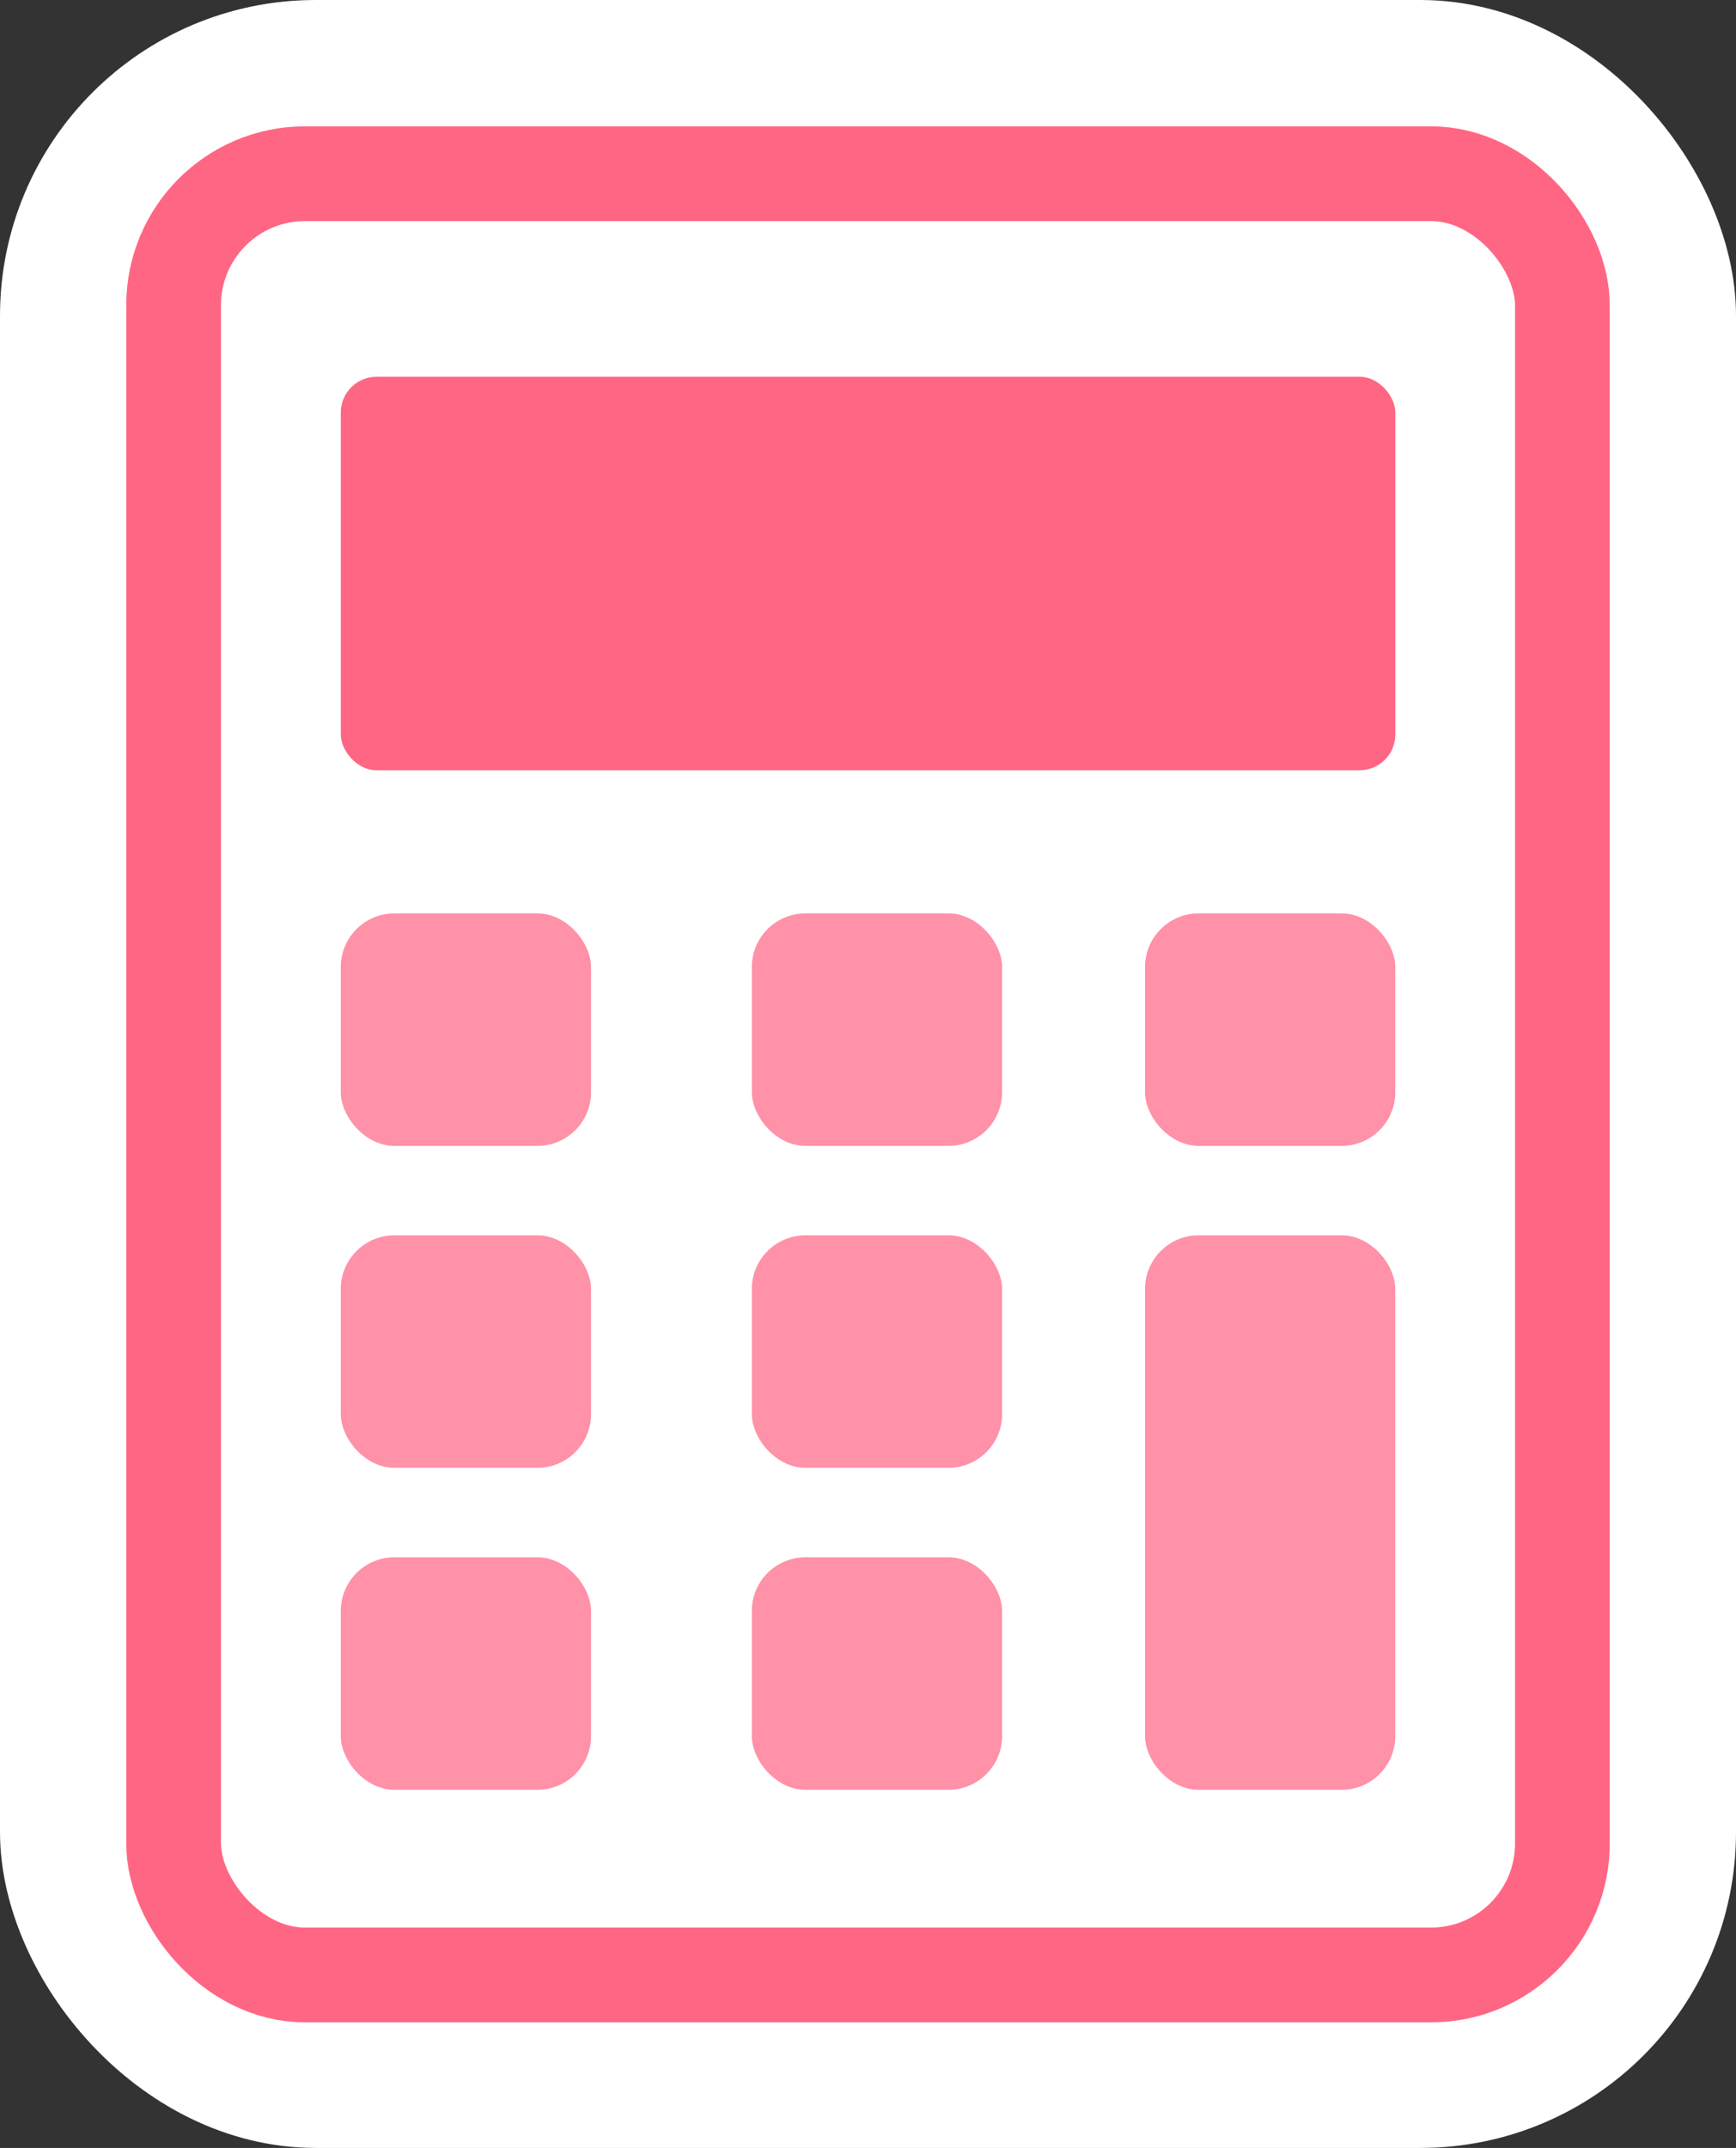
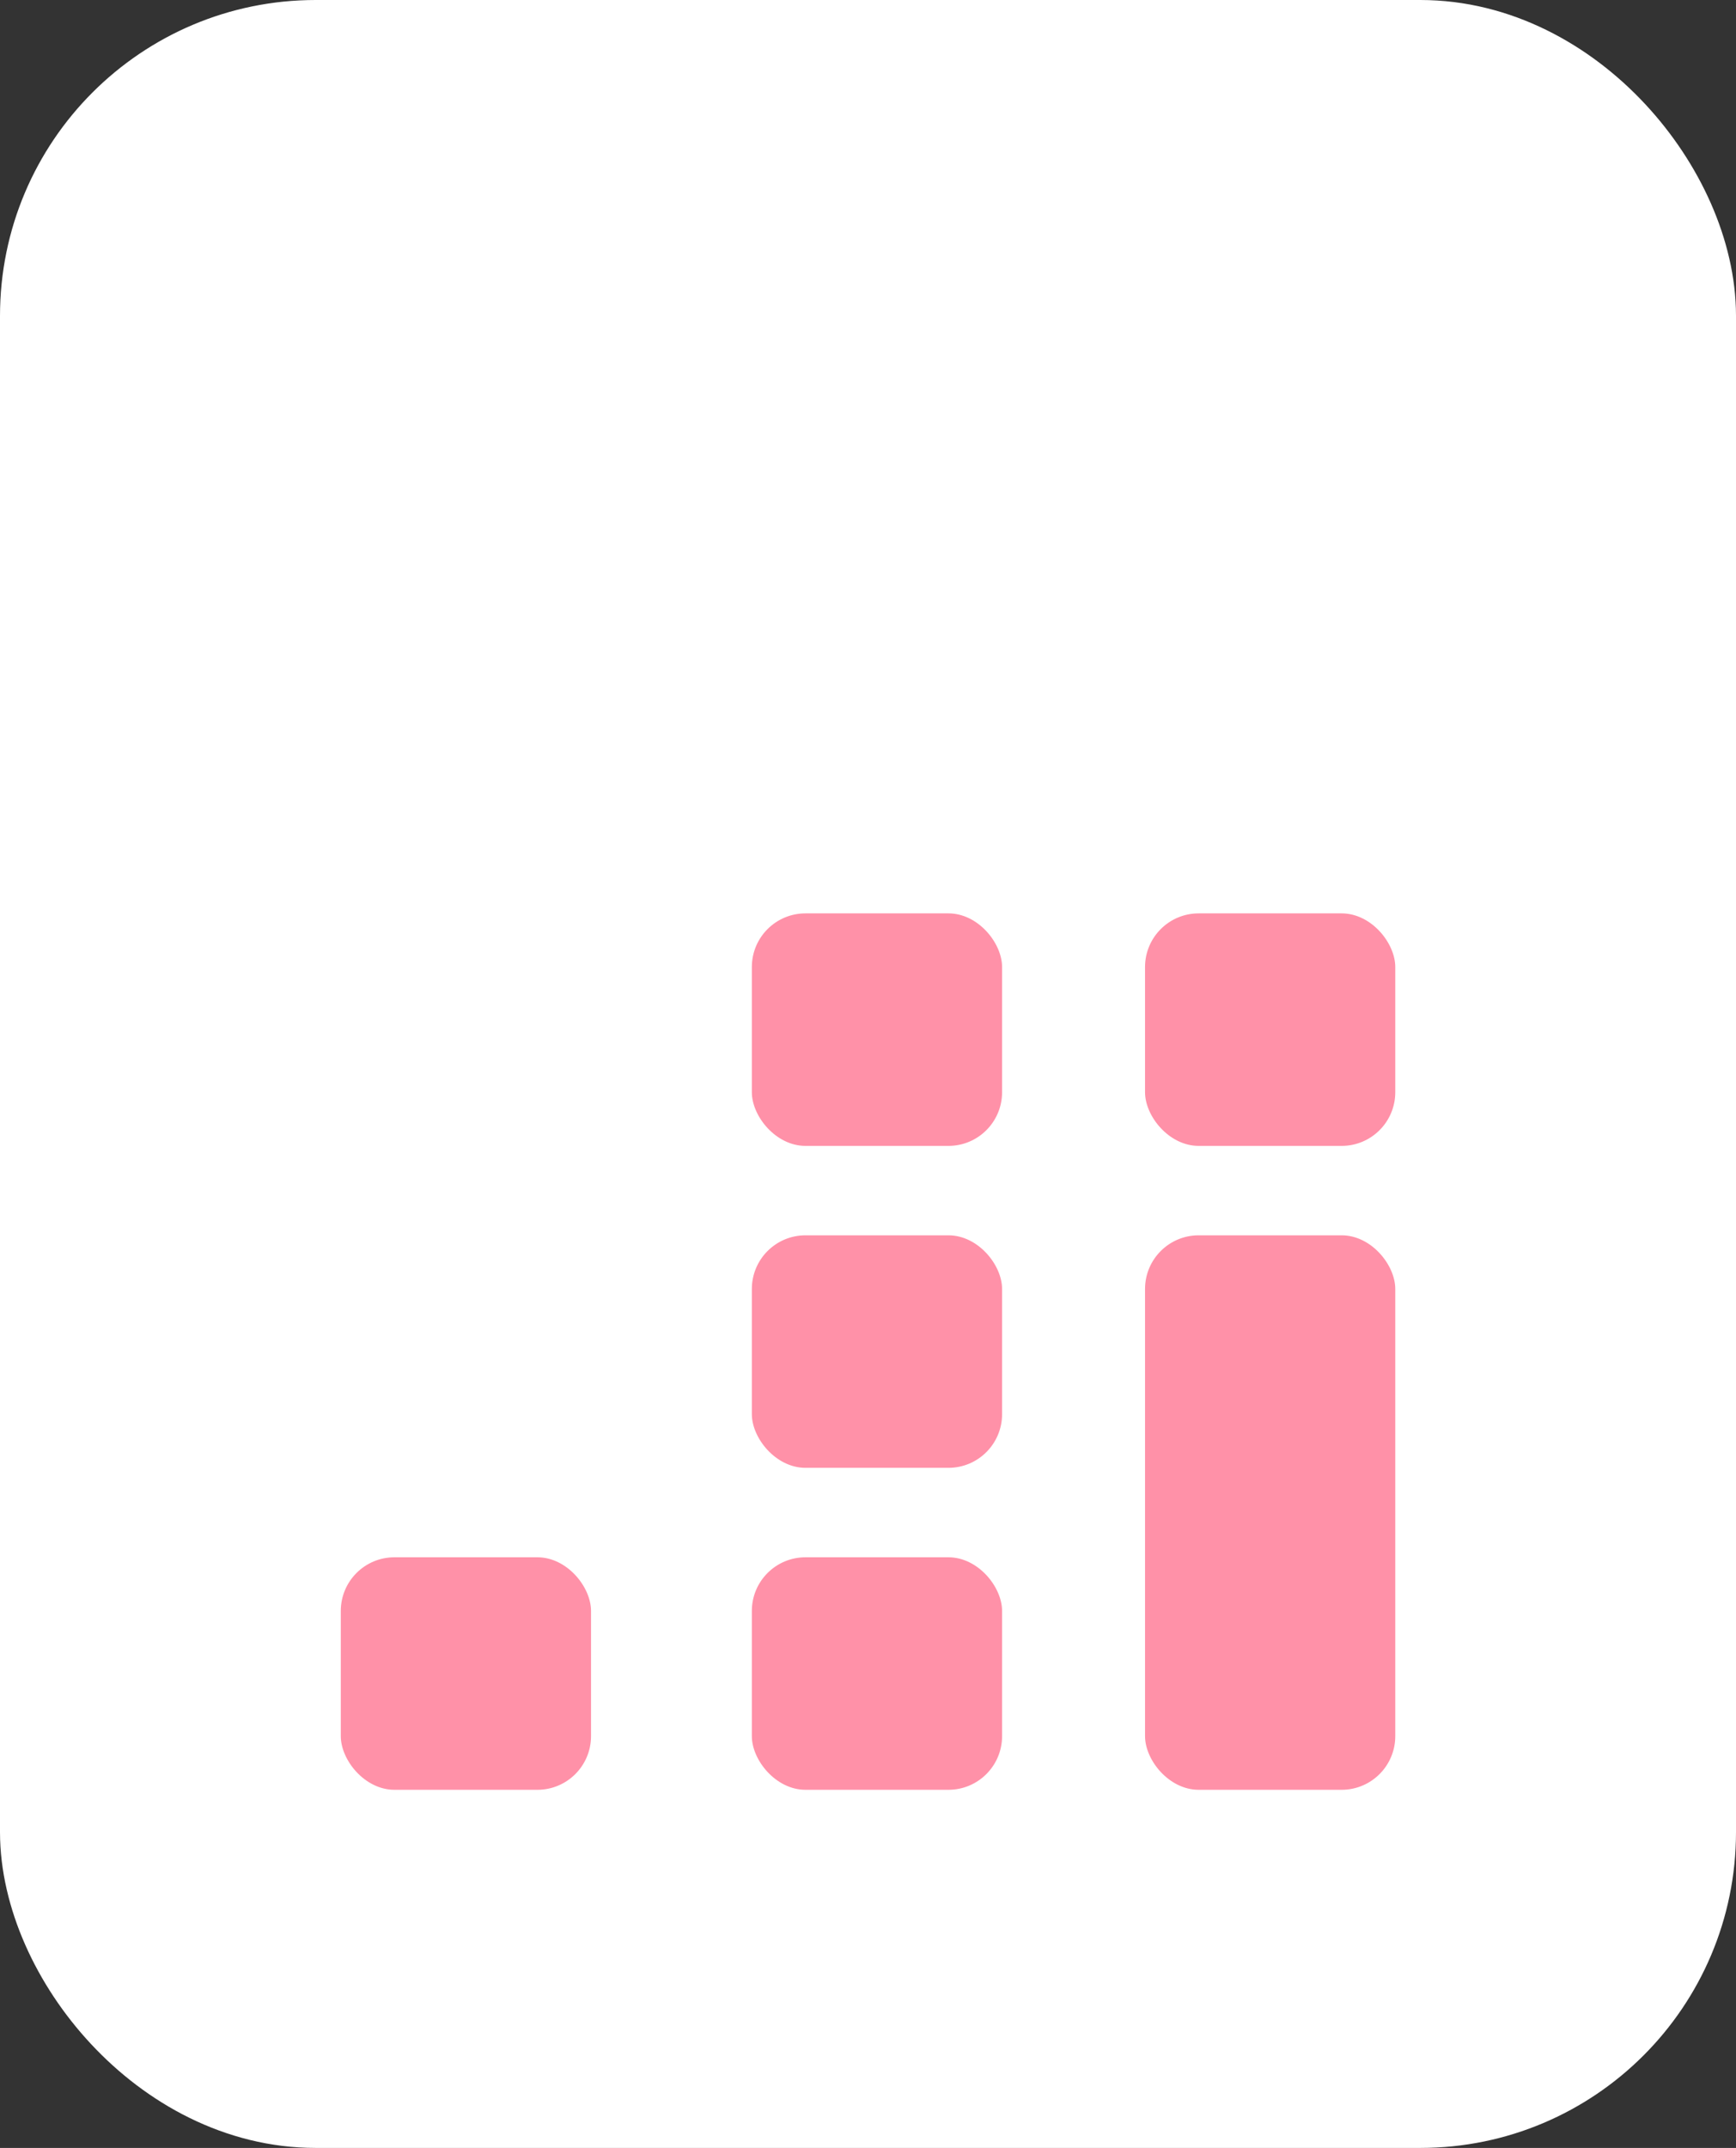
<svg xmlns="http://www.w3.org/2000/svg" width="55" height="68" viewBox="0 0 55 68" fill="none">
  <rect x="0" y="0" width="55" height="68" fill="#333333" stroke="none" />
  <rect x="2" y="2" width="51" height="64" rx="8" fill="white" stroke="white" stroke-width="4" />
-   <rect x="4" y="5" width="47" height="58" rx="6" fill="white" />
-   <rect x="5.5" y="5.5" width="44" height="57.024" rx="4.163" stroke="#FF6683" stroke-width="3" />
-   <rect x="10.797" y="11.928" width="33.41" height="12.458" rx="1.133" fill="#FF6683" />
-   <rect x="10.797" y="28.916" width="7.928" height="7.361" rx="1.699" fill="#FF91A8" />
  <rect x="23.82" y="28.916" width="7.928" height="7.361" rx="1.699" fill="#FF91A8" />
  <rect x="36.277" y="28.916" width="7.928" height="7.361" rx="1.699" fill="#FF91A8" />
-   <rect x="10.797" y="39.108" width="7.928" height="7.361" rx="1.699" fill="#FF91A8" />
  <rect x="23.82" y="39.108" width="7.928" height="7.361" rx="1.699" fill="#FF91A8" />
  <rect x="10.797" y="49.301" width="7.928" height="7.361" rx="1.699" fill="#FF91A8" />
  <rect x="23.82" y="49.301" width="7.928" height="7.361" rx="1.699" fill="#FF91A8" />
  <rect x="36.277" y="39.108" width="7.928" height="17.554" rx="1.699" fill="#FF91A8" />
</svg>